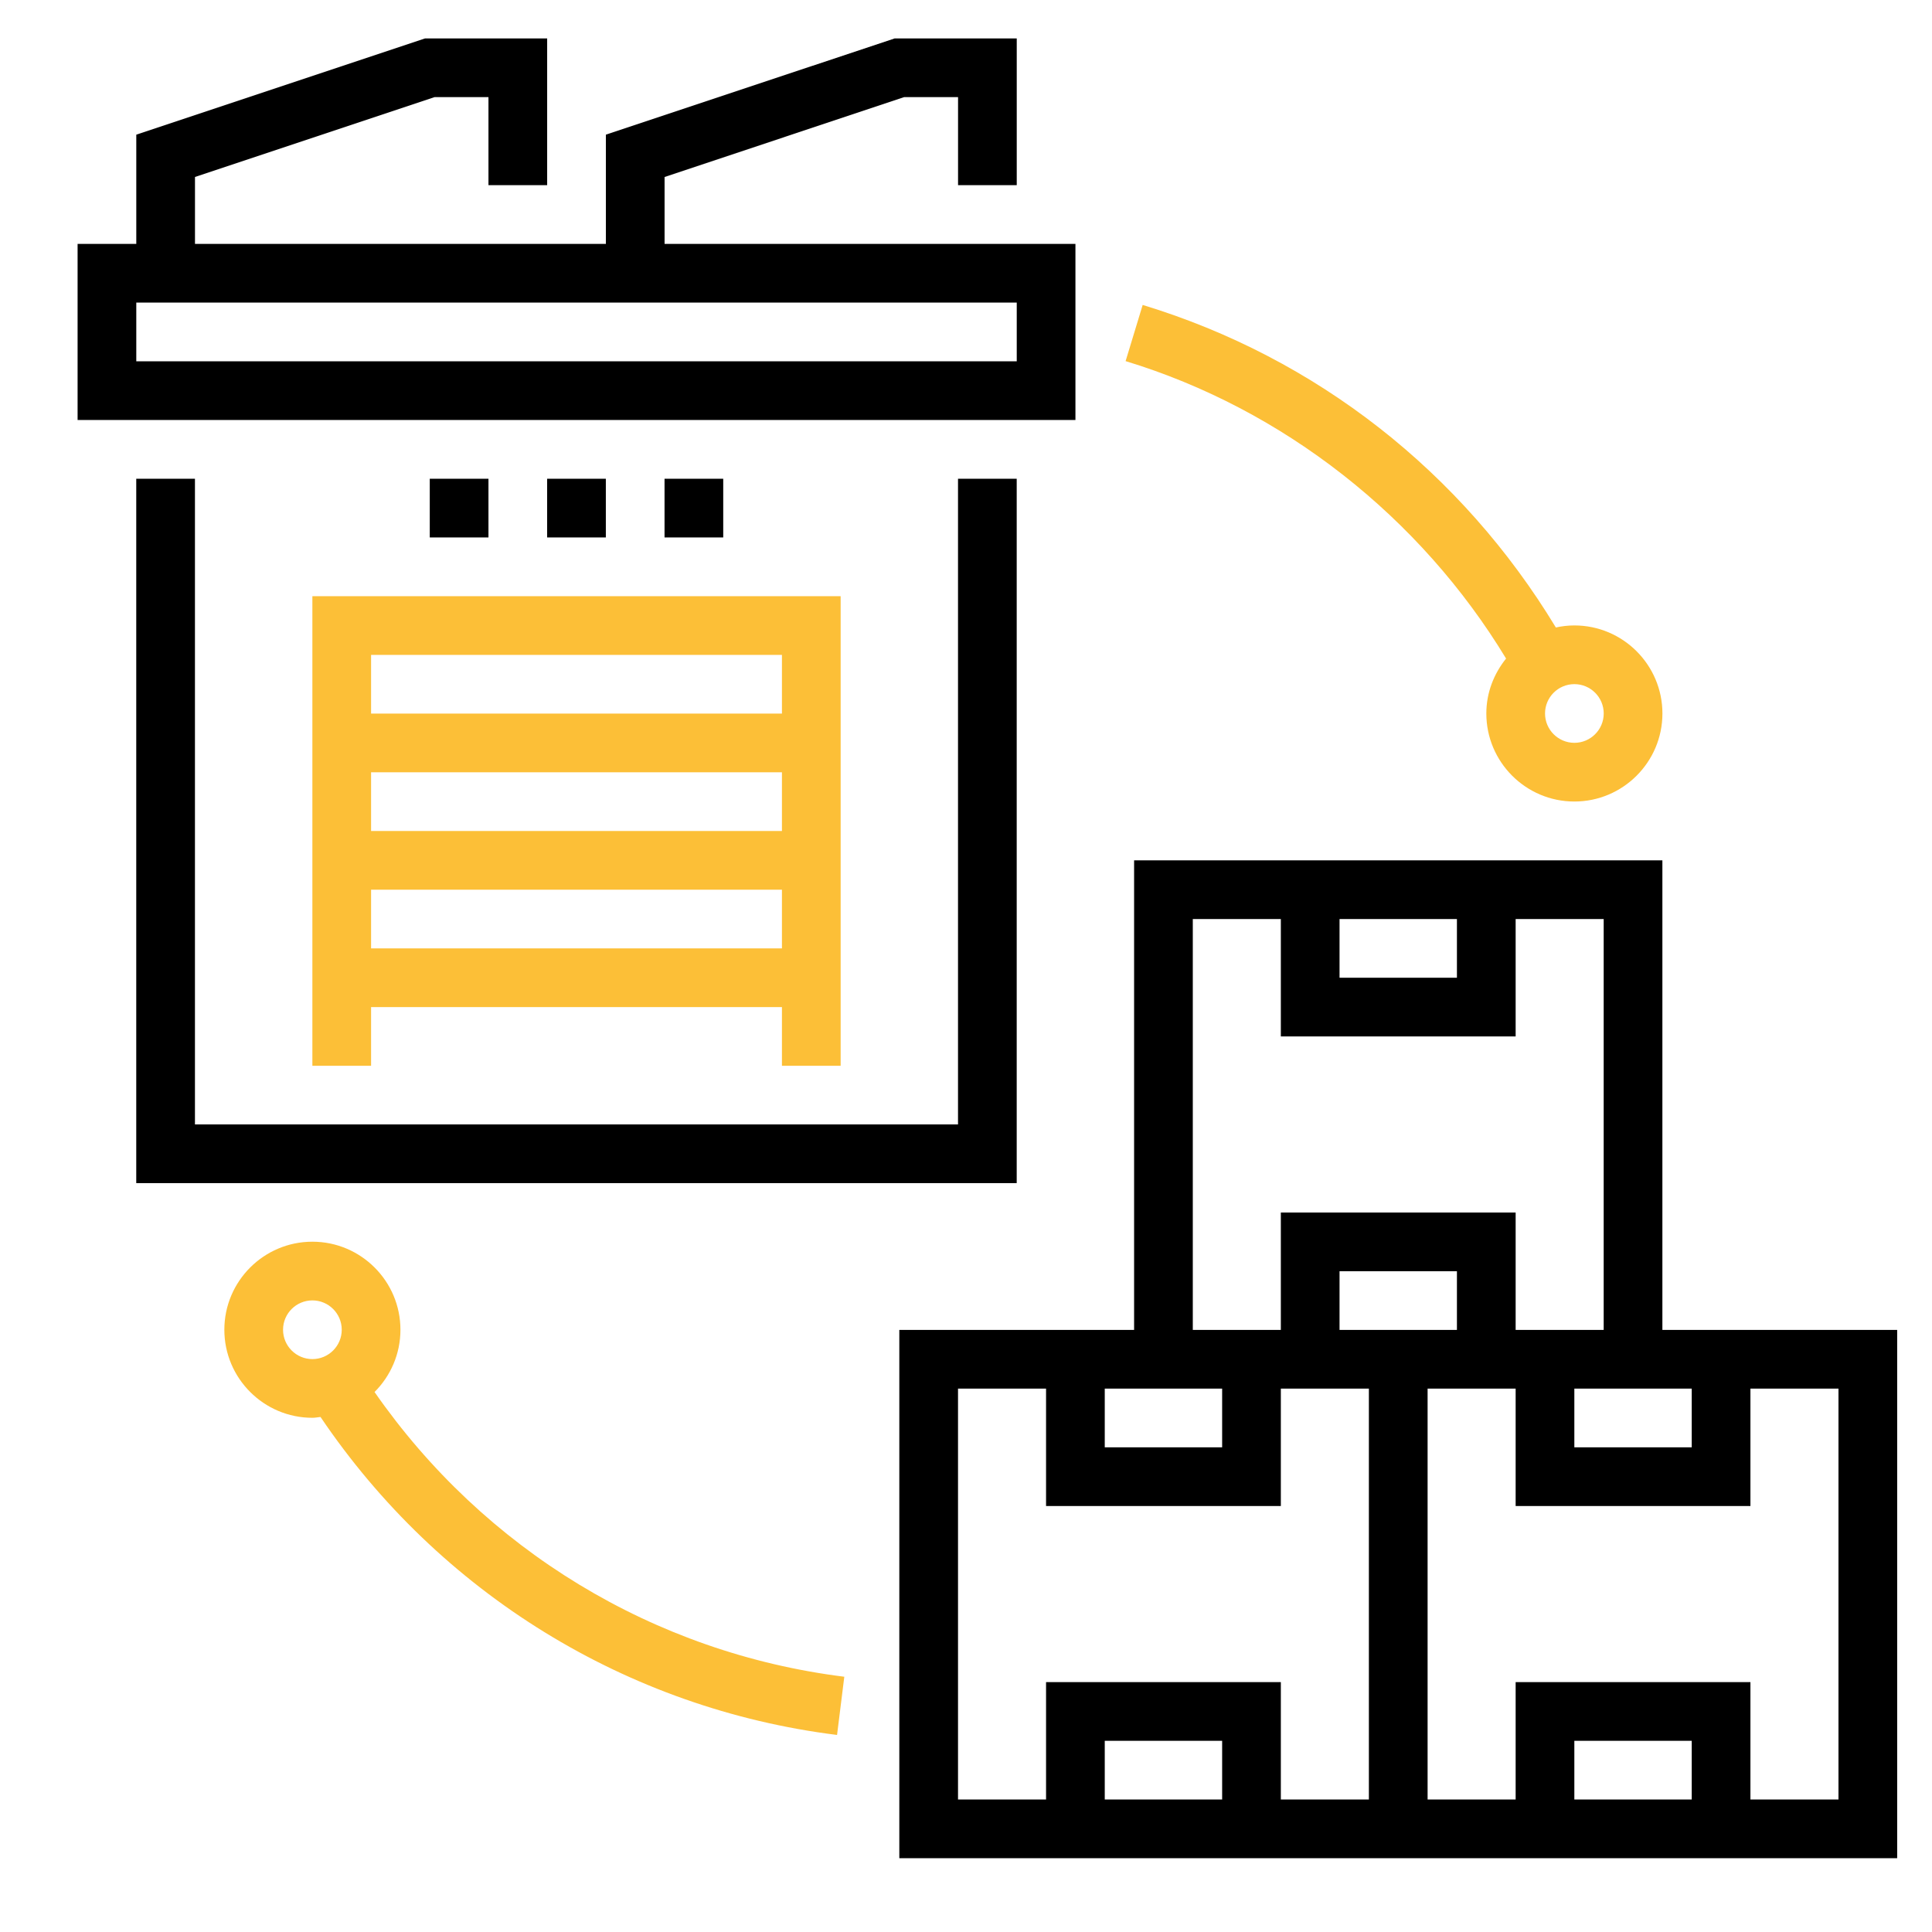
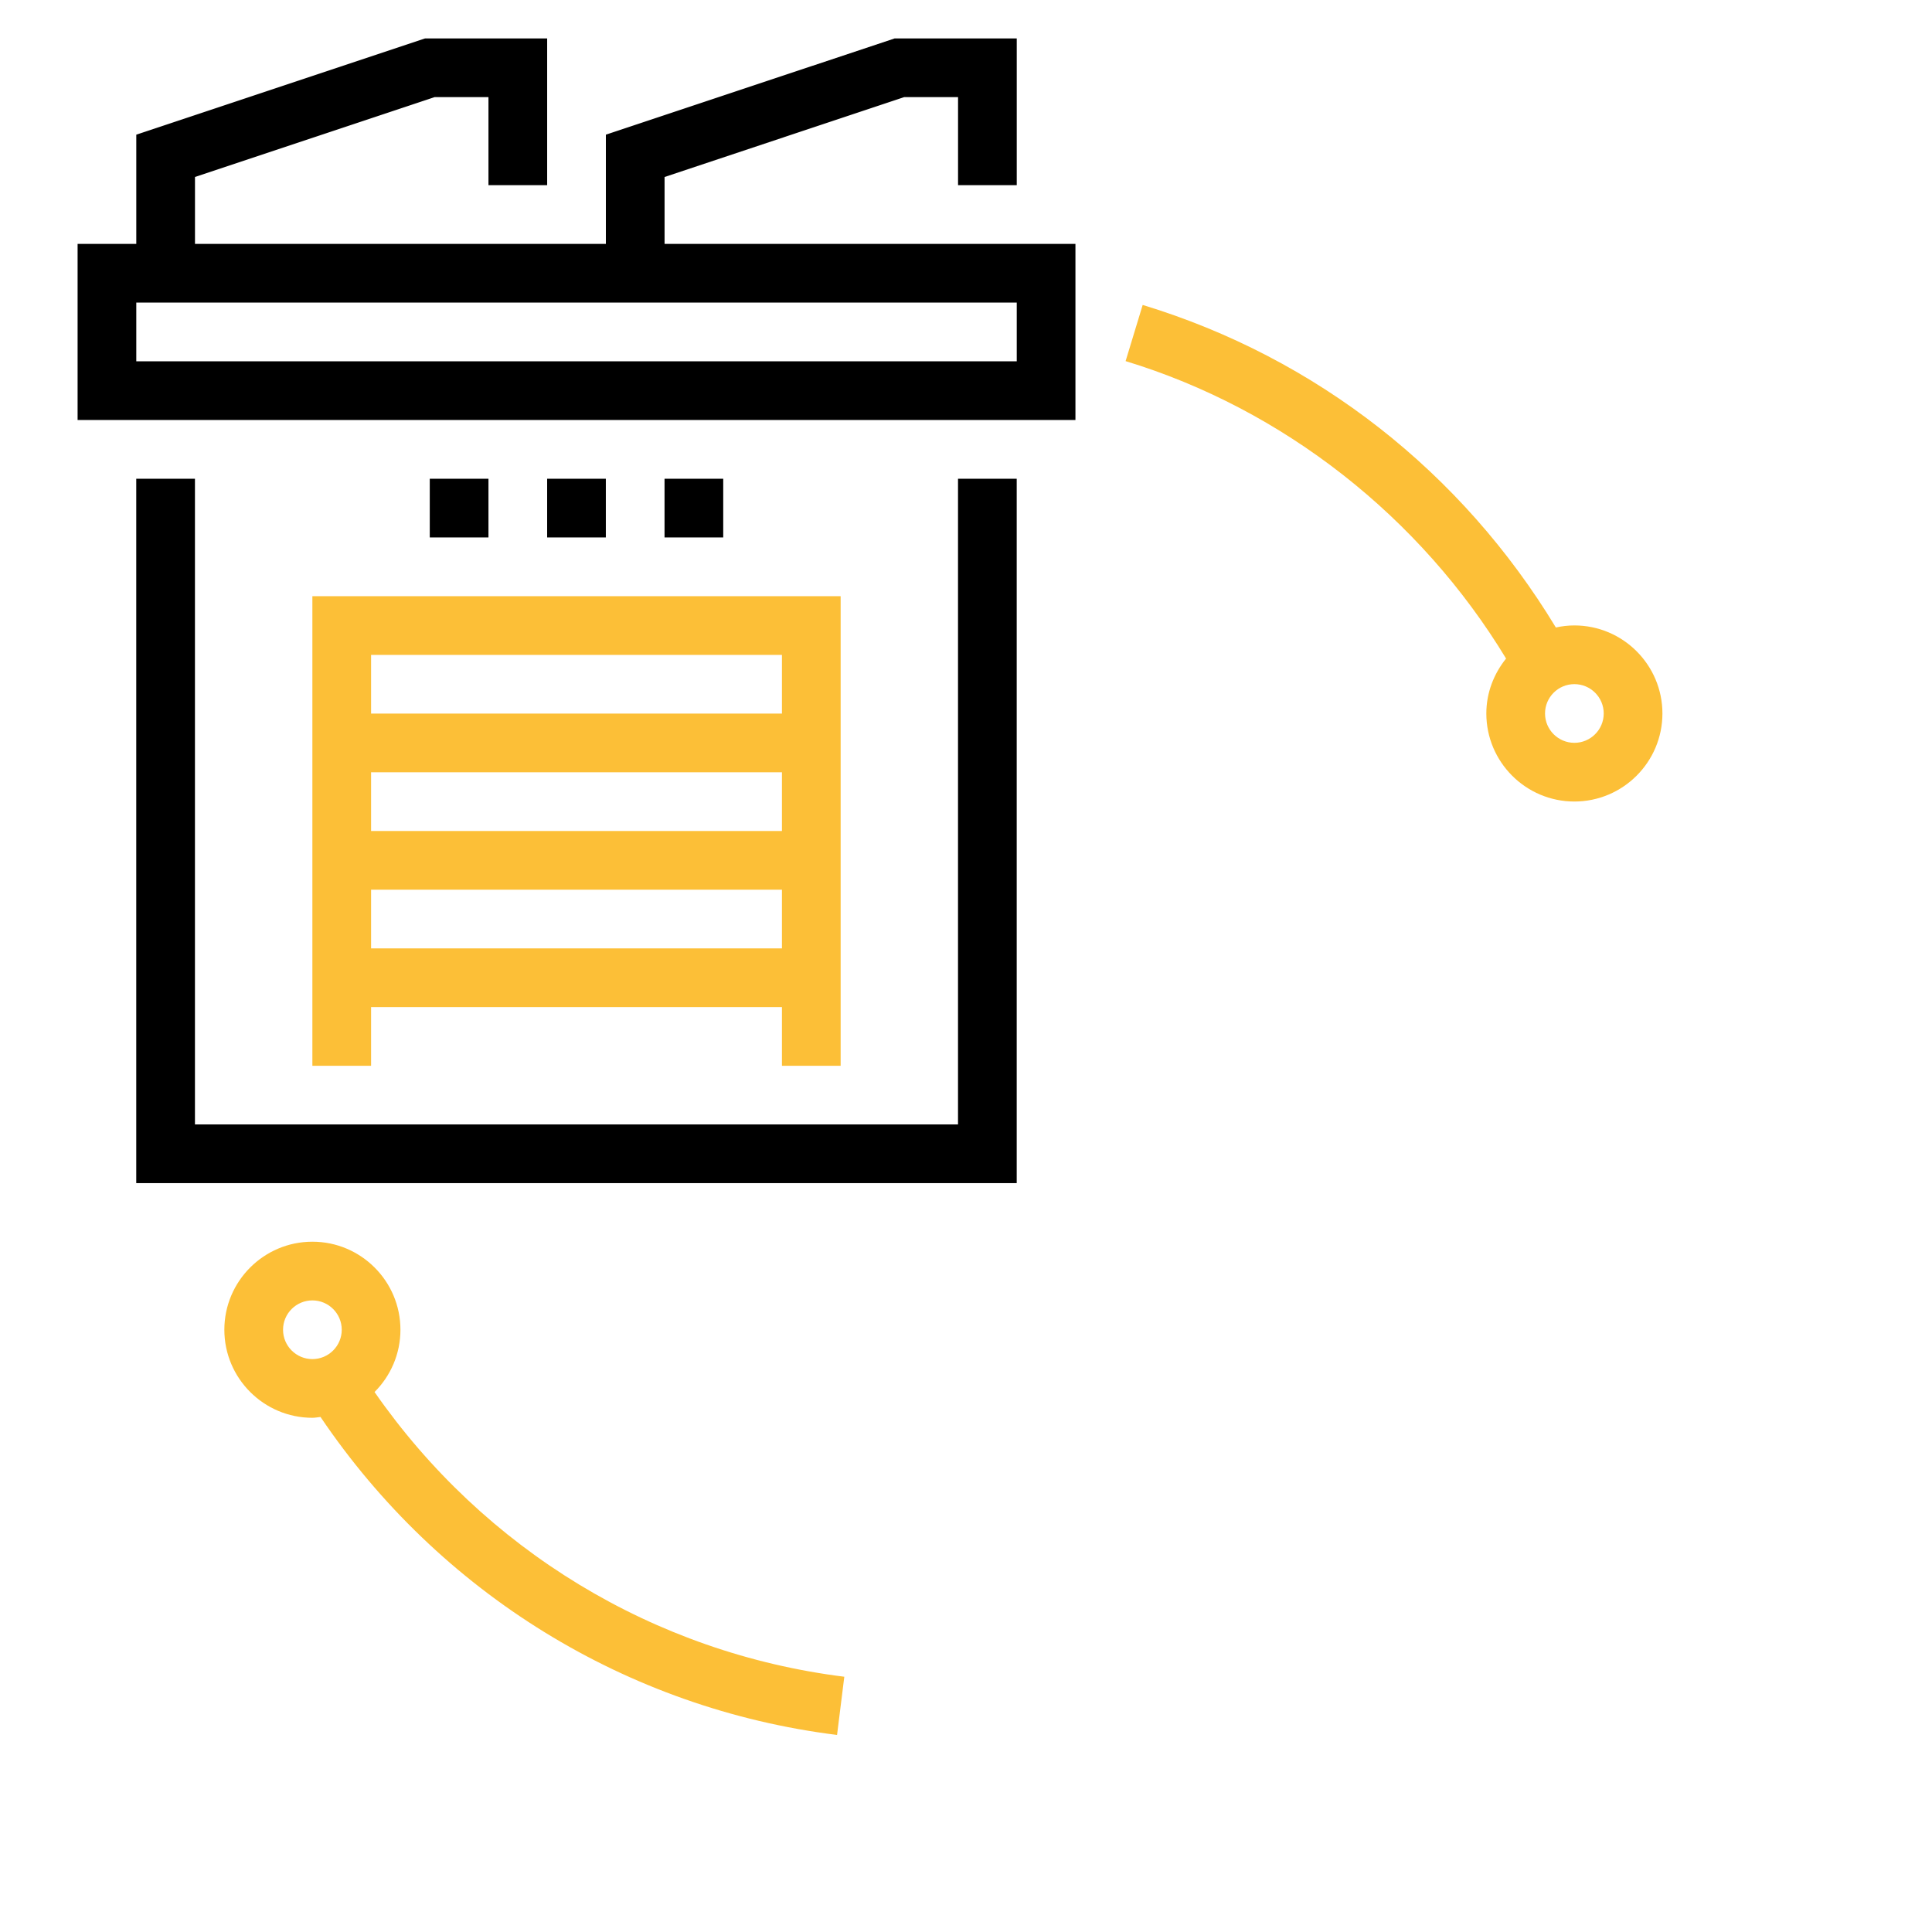
<svg xmlns="http://www.w3.org/2000/svg" width="105" height="105" viewBox="0 0 105 105" fill="none">
  <path d="M55.256 26.019H52.066V61.11H10.595V26.019H7.405V64.3H55.256V26.019Z" fill="black" />
  <path d="M20.167 51.543V48.353H42.497V51.543H20.167ZM42.497 35.592V38.782H20.167V35.592H42.497ZM42.497 45.163H20.167V41.972H42.497V45.163ZM45.687 57.923V32.402H16.977V57.923H20.167V54.733H42.497V57.923H45.687Z" fill="#FCBF37" />
-   <path d="M99.917 97.799H95.132V91.419H82.372V97.799H77.587V75.468H82.372V81.849H95.132V75.468H99.917V97.799ZM91.942 97.799H85.562V94.609H91.942V97.799ZM74.396 97.799H69.611V91.419H56.851V97.799H52.066V75.468H56.851V81.849H69.611V75.468H74.396V97.799ZM66.421 97.799H60.041V94.609H66.421V97.799ZM66.421 75.468V78.659H60.041V75.468H66.421ZM64.826 49.948H69.611V56.328H82.372V49.948H87.157V72.278H82.372V65.898H69.611V72.278H64.826V49.948ZM72.801 49.948H79.181V53.138H72.801V49.948ZM79.181 72.278H72.801V69.088H79.181V72.278ZM91.942 75.468V78.659H85.562V75.468H91.942ZM90.347 72.278V46.758H61.636V72.278H48.876V100.989H103.107V72.278H90.347Z" fill="black" />
  <path d="M55.258 19.635H7.407V16.445H55.258V19.635ZM58.448 13.255H36.118V9.619L49.136 5.279H52.068V10.064H55.258V2.089H48.619L32.928 7.319V13.255H10.597V9.619L23.616 5.279H26.547V10.064H29.737V2.089H23.099L7.407 7.319V13.255H4.217V22.825H58.448V13.255Z" fill="black" />
  <path d="M32.926 26.019H29.736V29.209H32.926V26.019Z" fill="black" />
  <path d="M39.306 26.019H36.116V29.209H39.306V26.019Z" fill="black" />
  <path d="M26.547 26.019H23.357V29.209H26.547V26.019Z" fill="black" />
  <path d="M15.383 72.269C15.383 71.388 16.099 70.674 16.978 70.674C17.857 70.674 18.573 71.388 18.573 72.269C18.573 73.149 17.857 73.864 16.978 73.864C16.099 73.864 15.383 73.149 15.383 72.269ZM20.356 75.653C21.224 74.787 21.763 73.589 21.763 72.269C21.763 69.63 19.616 67.484 16.978 67.484C14.339 67.484 12.193 69.63 12.193 72.269C12.193 74.907 14.339 77.054 16.978 77.054C17.129 77.054 17.271 77.023 17.419 77.009C23.878 86.576 34.057 92.865 45.492 94.291L45.886 91.127C35.539 89.836 26.31 84.215 20.356 75.653Z" fill="#FCBF37" />
  <path d="M85.564 40.371C84.685 40.371 83.969 39.656 83.969 38.776C83.969 37.895 84.685 37.181 85.564 37.181C86.443 37.181 87.159 37.895 87.159 38.776C87.159 39.656 86.443 40.371 85.564 40.371ZM85.564 33.991C85.218 33.991 84.883 34.032 84.557 34.102C79.45 25.665 71.553 19.45 62.102 16.573L61.174 19.626C69.751 22.235 77.195 28.105 81.852 35.791C81.192 36.613 80.779 37.642 80.779 38.776C80.779 41.414 82.926 43.561 85.564 43.561C88.202 43.561 90.349 41.414 90.349 38.776C90.349 36.138 88.202 33.991 85.564 33.991Z" fill="#FCBF37" />
</svg>